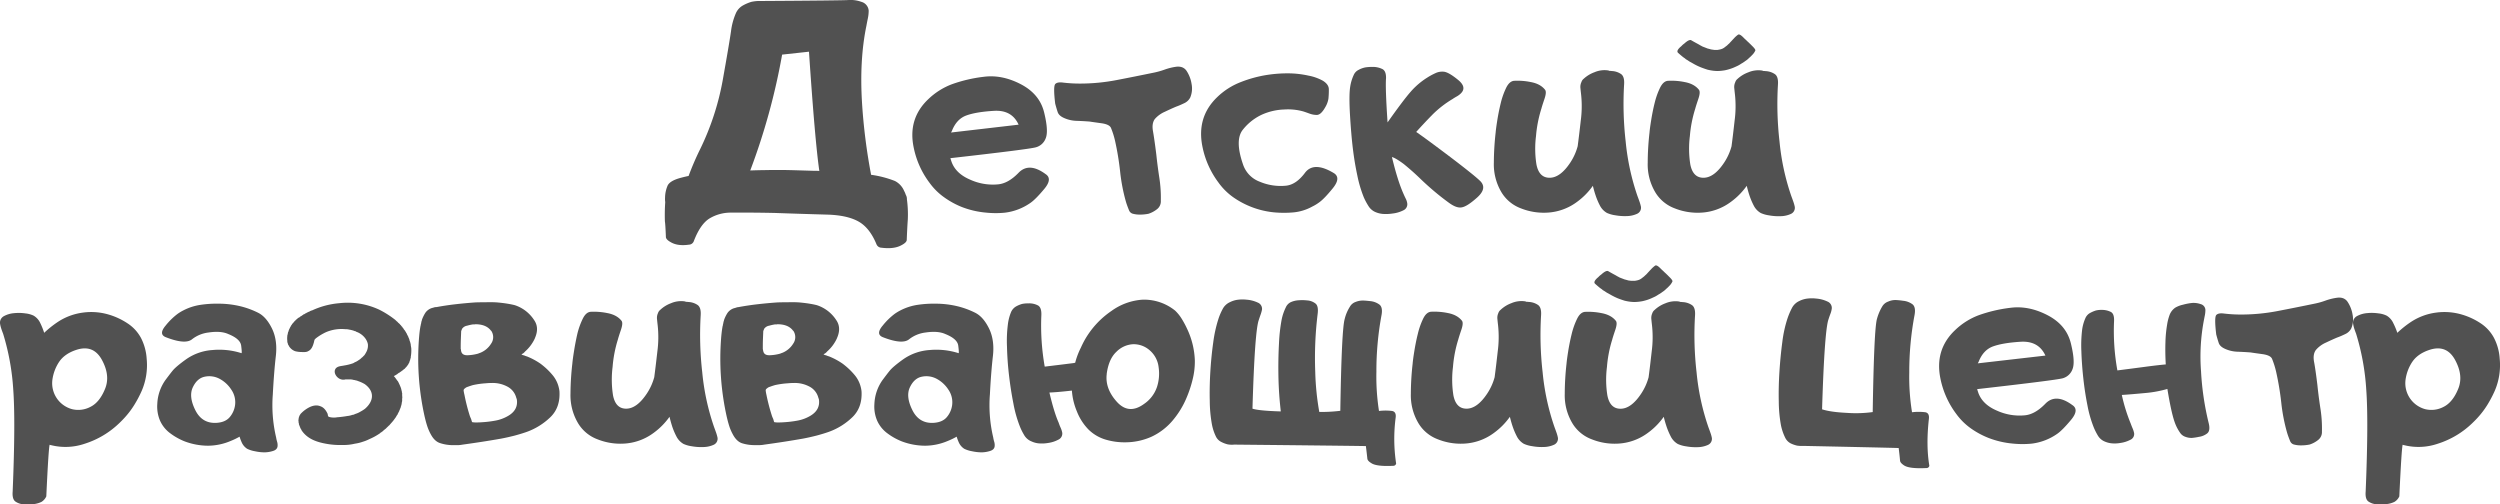
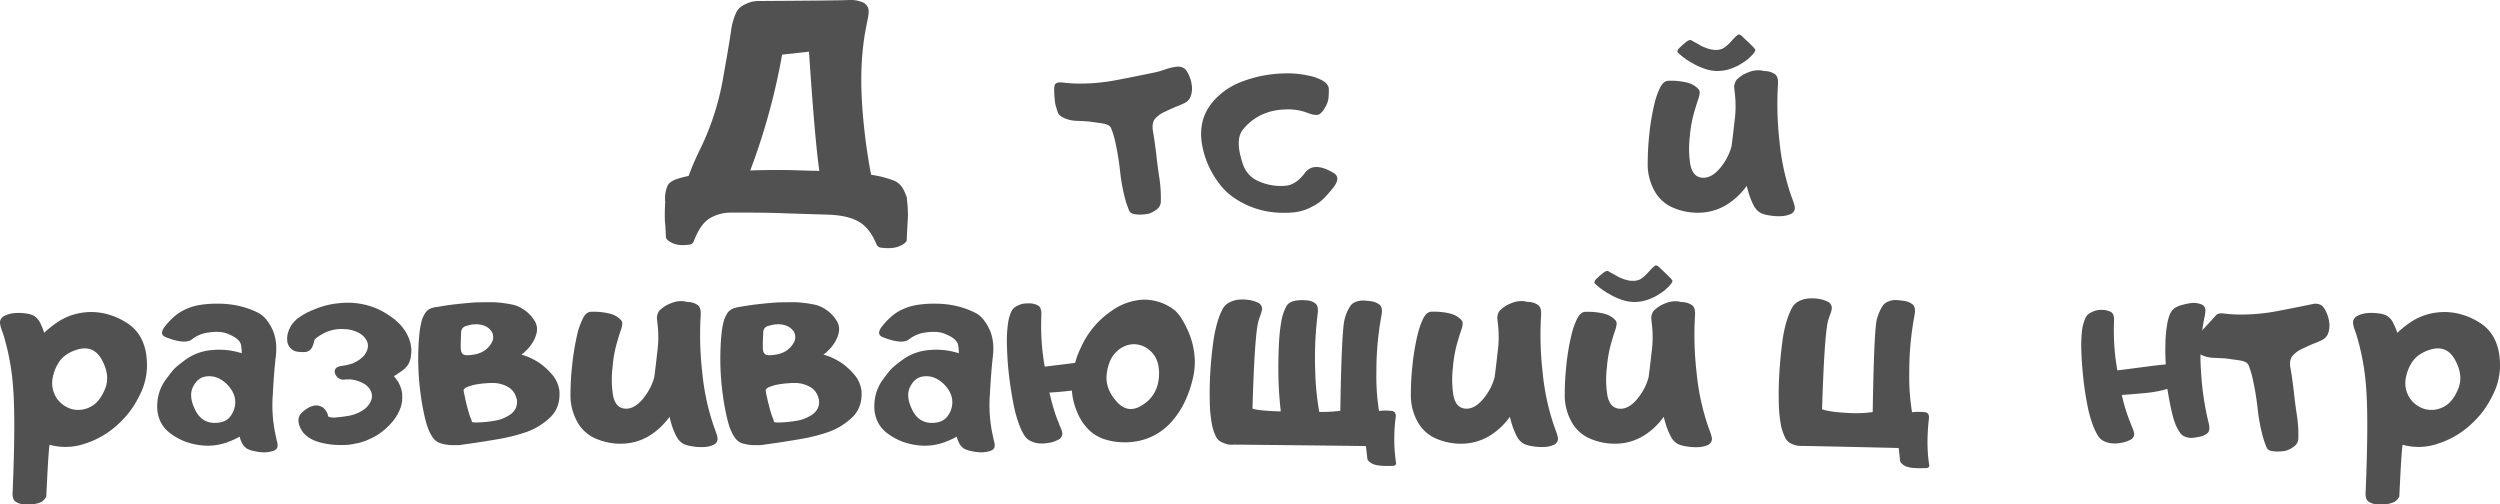
<svg xmlns="http://www.w3.org/2000/svg" viewBox="0 0 1506.96 304.08">
  <defs>
    <style>.cls-1{fill:#515151;}</style>
  </defs>
  <g id="Слой_2" data-name="Слой 2">
    <g id="Слой_1-2" data-name="Слой 1">
      <path class="cls-1" d="M415.08,106.06a169.73,169.73,0,0,1,7.12-16.48A159.68,159.68,0,0,0,435.71,48q3.84-21.55,4.92-29.07a39.1,39.1,0,0,1,2.93-10.92,10,10,0,0,1,4.19-4.68,26,26,0,0,1,5.12-2.2,23.15,23.15,0,0,1,5.61-.53q49.63-.3,53.1-.59a19,19,0,0,1,7.56,1.07,6,6,0,0,1,4.49,5.37,22.81,22.81,0,0,1-.49,4.58c-.33,1.56-.62,3.06-.88,4.49Q518,36.14,519.63,62.27a349.56,349.56,0,0,0,5.46,43.11h.1a62.39,62.39,0,0,1,14.24,3.71,11.85,11.85,0,0,1,5.56,6,12.34,12.34,0,0,1,1,2.34,4.94,4.94,0,0,1,.68,2.73,67,67,0,0,1,.54,12.19q-.34,4.57-.63,12.09c.06,1.11-1,2.21-3.12,3.32q-4.5,2.53-12.1,1.56a3.33,3.33,0,0,1-3-2q-4.09-10-10.88-13.8t-18.77-4.15q-17.07-.48-31.5-1-13.26-.3-26.43-.2a24.64,24.64,0,0,0-13.26,3.61q-5.48,3.51-9.37,13.75a3.19,3.19,0,0,1-2.83,1.95q-6.91,1-11.11-1.56c-2-1.1-2.9-2.21-2.83-3.31-.2-5-.39-8.07-.59-9.17a115.64,115.64,0,0,1,.2-11.61,13.14,13.14,0,0,1-.1-2.73,19.09,19.09,0,0,1,1.37-6.82q1.17-3.32,8.38-5.17C412,106.75,413.45,106.39,415.08,106.06Zm37.16-3.31q5.46-.19,8.48-.2,3.22-.09,9.76-.09,3.21,0,9.84.19l9.66.29c1.3,0,2.6,0,3.9.1q-2.62-18-6.24-71.88l-16.19,1.76A390.88,390.88,0,0,1,452.24,102.75Z" />
-       <path class="cls-1" d="M572.88,95.34c.19.65.42,1.36.68,2.14q2.54,7.13,11.27,10.83a33,33,0,0,0,16.62,2.83q6.24-.49,12.54-7t16.24.78q4.38,2.83-.78,9t-8.2,8.29a33.93,33.93,0,0,1-15.6,6,56.3,56.3,0,0,1-11.32-.05,53.07,53.07,0,0,1-14.62-3.41A50.33,50.33,0,0,1,569.22,119a37.85,37.85,0,0,1-8.82-8.69,52.42,52.42,0,0,1-9.56-21Q547,71.63,559.61,59.74a41.73,41.73,0,0,1,14.29-9,86.52,86.52,0,0,1,19-4.44q11-1.47,22.38,4.44t14.1,17q2.73,11.12,1,15.5a8.75,8.75,0,0,1-6,5.56Q620.09,90,572.88,95.34Zm26.33-28.53q-10.73.63-16.68,2.78T573.76,79c-.2.33-.36.62-.49.88L614,75.15Q609.93,66.18,599.21,66.81Z" />
      <path class="cls-1" d="M636.08,50.67c.84-.91,2.44-1.2,4.78-.88a85.08,85.08,0,0,0,10.14.59,116.47,116.47,0,0,0,22-2.1q10.92-2.1,21.75-4.34A47.58,47.58,0,0,0,701.91,42,34.47,34.47,0,0,1,709,40.23q4.1-.48,6.14,2.34a19.85,19.85,0,0,1,3.12,8,14.14,14.14,0,0,1-.78,8.15,7.55,7.55,0,0,1-3.7,3.51c-1.76.84-3.32,1.53-4.68,2-1.89.78-4.2,1.83-6.93,3.13a17,17,0,0,0-6.05,4.38q-1.95,2.64-1.12,7.32t2,14q.69,6.63,1.81,14a78.52,78.52,0,0,1,.92,14,5.93,5.93,0,0,1-2.34,5.07,16.46,16.46,0,0,1-5.12,2.73,25.73,25.73,0,0,1-5.7.49,15.13,15.13,0,0,1-3.42-.44,3.45,3.45,0,0,1-2.53-2q-1.17-2.84-1.86-5.07a108.05,108.05,0,0,1-3.56-18.34A166.84,166.84,0,0,0,672.16,85a49.48,49.48,0,0,0-2.44-7.8c-.58-1.5-2.55-2.47-5.9-2.93s-5.67-.78-7-1c-2.53-.19-5.17-.34-7.9-.43a19.64,19.64,0,0,1-7.51-1.71q-3.12-1.37-3.85-3.56t-1.51-5.12Q634.81,52.14,636.08,50.67Z" />
      <path class="cls-1" d="M788.8,45.6a29.06,29.06,0,0,1,8.49,3c2.47,1.5,3.71,3.25,3.71,5.27a52.41,52.41,0,0,1-.25,5.7,14.75,14.75,0,0,1-2,5.22q-2.54,4.48-5,4.49a12.39,12.39,0,0,1-4.2-.74c-1.36-.48-2.73-1-4.09-1.41A34,34,0,0,0,774.18,66a35.73,35.73,0,0,0-13.46,3.07,31.65,31.65,0,0,0-11.46,9q-5.13,6.19,0,21a16.74,16.74,0,0,0,10.14,10.48,32.34,32.34,0,0,0,15.7,2.39q6.15-.58,11.51-7.75t17.55.24q4.29,2.84-.82,9.12t-8.15,8.44a26.84,26.84,0,0,1-4.19,2.53,29.14,29.14,0,0,1-11.36,3.51,65.41,65.41,0,0,1-11.37,0,51.62,51.62,0,0,1-25-9.21,38,38,0,0,1-8.83-8.83,53.42,53.42,0,0,1-9.56-21.26q-3.79-18,8.78-30.13A42.29,42.29,0,0,1,748,49.45a74.77,74.77,0,0,1,15.46-4.24,80.72,80.72,0,0,1,12.68-1A58.21,58.21,0,0,1,788.8,45.6Z" />
-       <path class="cls-1" d="M836.4,73.78q9.36-13.26,13.85-18.38a44.67,44.67,0,0,1,9.94-8.54,39.39,39.39,0,0,1,5-2.73,9.53,9.53,0,0,1,5.41-.87q2.93.48,8.34,4.92t1.61,8.15a11,11,0,0,1-2.34,1.75c-.91.52-1.76,1-2.54,1.56A62,62,0,0,0,863.56,69q-5,5.09-9.9,10.54,3.42,2.34,9.22,6.63T874.68,95q6,4.55,11,8.54t6.73,5.75q4.1,4.29-2,9.76T881.07,125q-3,.58-7.42-2.58c-2.92-2.11-5.87-4.4-8.82-6.88s-5.92-5.13-8.88-8-6.22-5.76-9.8-8.68q-4.87-3.61-7.12-4.2,3.42,14.25,7,22.24c.39.91.83,1.85,1.32,2.83a9.18,9.18,0,0,1,.93,2.92,4,4,0,0,1-2.39,4.15,19,19,0,0,1-6.44,1.9,25.81,25.81,0,0,1-6,.24,14.51,14.51,0,0,1-3.9-.92,9.2,9.2,0,0,1-4.68-3.85,38.11,38.11,0,0,1-2.83-5.32,74.16,74.16,0,0,1-3.85-13q-1.71-7.95-2.73-16.48t-1.71-20.19q-.67-11.65.1-16.73A26.16,26.16,0,0,1,816,45.21a6.1,6.1,0,0,1,3-3.12,13.76,13.76,0,0,1,4.05-1.47,28.14,28.14,0,0,1,4.34-.29,13.12,13.12,0,0,1,5.94,1.32c1.5.81,2.21,2.65,2.15,5.51Q835,52.91,836.4,73.78Z" />
-       <path class="cls-1" d="M960.16,112a41.77,41.77,0,0,1-9.65,9.76,32.82,32.82,0,0,1-18.24,6.43,37.25,37.25,0,0,1-15.56-2.63,22.94,22.94,0,0,1-11.85-10A32.86,32.86,0,0,1,900.47,98a166.75,166.75,0,0,1,1.08-18.09q.19-2.34,1-7.46t2.1-10.39a45.75,45.75,0,0,1,3.31-9.27c1.34-2.66,3-4,4.83-4.09a39.6,39.6,0,0,1,10,.78q5.76,1.06,8.58,4.68,1,1.37-.39,5.46t-1.85,5.85A75.09,75.09,0,0,0,925.88,82a61.46,61.46,0,0,0,.24,17q1.56,8.2,8,8.15t12.48-9.22A33.78,33.78,0,0,0,951,88.12q.78-5.85,1.86-15.41a65.7,65.7,0,0,0,.19-15.9c-.13-1.1-.26-2.32-.39-3.65a6.77,6.77,0,0,1,.59-3.66,4,4,0,0,1,1.36-2,19.28,19.28,0,0,1,6.49-3.95,15.4,15.4,0,0,1,8.14-1.12,3.25,3.25,0,0,1,.88.29,9.66,9.66,0,0,1,1.46.1,10.7,10.7,0,0,1,5.61,1.85q2.1,1.56,1.8,6.14a198.82,198.82,0,0,0,.93,34.38,141.86,141.86,0,0,0,7.17,33.11c.39,1,.78,2.12,1.17,3.22a24.16,24.16,0,0,1,.88,3.12,4,4,0,0,1-2.35,4.24,15.35,15.35,0,0,1-6.09,1.37,32.24,32.24,0,0,1-7.07-.49,18.35,18.35,0,0,1-5-1.41,10.81,10.81,0,0,1-4.3-4.59,41.11,41.11,0,0,1-2.53-6Q960.94,115.24,960.16,112Z" />
      <path class="cls-1" d="M1052.91,112a41.82,41.82,0,0,1-9.66,9.76A32.76,32.76,0,0,1,1025,128.2a37.23,37.23,0,0,1-15.56-2.63,22.94,22.94,0,0,1-11.85-10A32.86,32.86,0,0,1,993.22,98a164.25,164.25,0,0,1,1.08-18.09c.12-1.56.45-4.05,1-7.46s1.22-6.88,2.1-10.39a45.16,45.16,0,0,1,3.31-9.27c1.34-2.66,2.94-4,4.83-4.09a39.6,39.6,0,0,1,10,.78q5.74,1.06,8.58,4.68,1,1.37-.39,5.46t-1.85,5.85A75.09,75.09,0,0,0,1018.63,82a61.46,61.46,0,0,0,.24,17q1.56,8.2,8,8.15t12.48-9.22a33.78,33.78,0,0,0,4.39-9.75q.78-5.85,1.85-15.41a65.77,65.77,0,0,0,.2-15.9c-.13-1.1-.26-2.32-.39-3.65a6.86,6.86,0,0,1,.58-3.66,4.13,4.13,0,0,1,1.37-2,19.28,19.28,0,0,1,6.49-3.95,15.4,15.4,0,0,1,8.14-1.12,3.37,3.37,0,0,1,.88.29,9.66,9.66,0,0,1,1.46.1,10.7,10.7,0,0,1,5.61,1.85c1.39,1,2,3.09,1.8,6.14a197.83,197.83,0,0,0,.93,34.38,141.86,141.86,0,0,0,7.17,33.11c.39,1,.78,2.12,1.17,3.22a22.54,22.54,0,0,1,.87,3.12,4,4,0,0,1-2.34,4.24,15.35,15.35,0,0,1-6.09,1.37,32.24,32.24,0,0,1-7.07-.49,18.57,18.57,0,0,1-5-1.41,10.85,10.85,0,0,1-4.29-4.59,41.11,41.11,0,0,1-2.53-6Q1053.69,115.24,1052.91,112Zm-16.48-69.24a21.21,21.21,0,0,1-3.51-.1,29,29,0,0,1-3.71-.68c-1.24-.39-2.54-.85-3.9-1.37a37.73,37.73,0,0,1-4.1-1.95l-1.36-.78c-.46-.26-.88-.49-1.27-.68l-1.17-.78a10.09,10.09,0,0,0-1.17-.68,6,6,0,0,0-1-.83c-.35-.23-.69-.47-1-.73q-1.56-1.27-2.73-2.34c-.78-.72-.39-1.82,1.17-3.32a4,4,0,0,1,.39-.34,4,4,0,0,0,.39-.34l.78-.78a12,12,0,0,1,1-.78c2-1.82,3.43-2.49,4.24-2s2.42,1.38,4.83,2.68a3.93,3.93,0,0,0,.73.44,4.21,4.21,0,0,1,.63.34,6.6,6.6,0,0,0,1.27.58c1,.39,1.79.69,2.24.88,1,.26,1.76.46,2.15.59l2,.29h2c.46-.06,1-.16,1.56-.29a7.17,7.17,0,0,0,1.66-.59,8.91,8.91,0,0,0,1.66-1.17,7.55,7.55,0,0,0,1.56-1.36c0,.06.23-.13.68-.59s.75-.84,1.08-1.17.91-1,1.56-1.66a15.32,15.32,0,0,1,2.58-2.34c.62-.39,1.61.1,3,1.47l1.07,1.07c.45.39.91.81,1.36,1.27.26.26.52.5.78.73s.52.47.78.73c0,.06.1.16.3.29l.58.59c-.06-.07.26.26,1,1q1.65,1.66,1.56,2.34a8.63,8.63,0,0,1-2,2.83,18.05,18.05,0,0,1-1.85,1.76,10.38,10.38,0,0,1-2.15,1.75,18.27,18.27,0,0,1-2.53,1.66,17.1,17.1,0,0,1-3.22,1.76A25.78,25.78,0,0,1,1043,41.5a29,29,0,0,1-3.31.88C1038.48,42.57,1037.4,42.7,1036.43,42.77Z" />
      <path class="cls-1" d="M26.63,200.62a61.91,61.91,0,0,1,8.48-6.73A35.89,35.89,0,0,1,50,188.43a36.93,36.93,0,0,1,15.8,1.27,41.86,41.86,0,0,1,11,5.16A24.22,24.22,0,0,1,85,203.74a31.6,31.6,0,0,1,3.41,12.48,39.29,39.29,0,0,1-3,19.41,70.24,70.24,0,0,1-4.49,8.49,50.91,50.91,0,0,1-5.85,7.7c-1,1.11-2,2.11-2.92,3a53.12,53.12,0,0,1-21.17,12.68,35.76,35.76,0,0,1-20,.88,5.38,5.38,0,0,1-1.07-.29q-.69,2.82-2,31.11A7.41,7.41,0,0,1,25,302.53a14.29,14.29,0,0,1-5.07,1.37,28.68,28.68,0,0,1-5.27.1,9.71,9.71,0,0,1-5.41-1.71q-2-1.52-1.61-6.09,1.75-42.52.34-61.5a144.66,144.66,0,0,0-6.09-33.5c-.39-1-.77-2-1.13-3.12A17.89,17.89,0,0,1,0,194.86a4.48,4.48,0,0,1,2.44-4.34,15.45,15.45,0,0,1,6.05-1.75,28.11,28.11,0,0,1,6.87.15,15,15,0,0,1,4.93,1.36,10.08,10.08,0,0,1,4,4.49A43,43,0,0,1,26.63,200.62ZM63.3,234.46q3.32-8-1.86-17.51t-15.6-6q-7,2.34-10.29,7.31a25.75,25.75,0,0,0-4,10.92,16.2,16.2,0,0,0,11.9,17.46,15.63,15.63,0,0,0,11-1.36Q60,242.56,63.3,234.46Z" />
      <path class="cls-1" d="M145.37,208.32q-.54-4.09-7.85-7-4.49-2-11.9-.88a19.74,19.74,0,0,0-9.9,4.1q-4.14,3.31-16-1.37-4.2-1.85.19-7a40.21,40.21,0,0,1,7-6.87,26.37,26.37,0,0,1,3.71-2.25,33.14,33.14,0,0,1,10.34-3.31,65.9,65.9,0,0,1,10.63-.69,56.77,56.77,0,0,1,13.75,1.66,50.75,50.75,0,0,1,10.24,3.81q4.88,2.43,8.34,9.46t2.34,16.72q-1.12,9.71-1.81,23a84.79,84.79,0,0,0,2,26,19.47,19.47,0,0,0,.59,2.58,6.89,6.89,0,0,1,.29,2.49c-.07,1.5-1,2.52-2.78,3.07a17.74,17.74,0,0,1-5.22.83,28.32,28.32,0,0,1-5.75-.68,17.26,17.26,0,0,1-4.58-1.46,8.77,8.77,0,0,1-3.32-3.91,28.1,28.1,0,0,1-1.27-3.41,41.82,41.82,0,0,1-5.46,2.63,35.36,35.36,0,0,1-13.56,2.83,40.35,40.35,0,0,1-13.85-2.53,37.52,37.52,0,0,1-9.07-5.07,19.17,19.17,0,0,1-6-7.51,21.52,21.52,0,0,1-1.66-10,26.71,26.71,0,0,1,4.88-14.44c1.56-2.08,3-4,4.34-5.65s4.16-4.06,8.48-7.12A31.21,31.21,0,0,1,128,211a44,44,0,0,1,17.6,1.9C145.81,212.58,145.72,211.05,145.37,208.32Zm-21.85,18.73q-4.63.87-7.26,6.34T117.62,247q4,8.29,12.68,7.9,5.46-.28,8.14-3.41a14,14,0,0,0,3.27-7.41,13.35,13.35,0,0,0-2.29-9.22,19.11,19.11,0,0,0-7.07-6.53A13.16,13.16,0,0,0,123.52,227.05Z" />
      <path class="cls-1" d="M180.23,191.45c-.07-.19.26,0,.3-.19s.44-.27.58-.49c-.12-.19.35-.06.39-.2s.45-.2.59-.39c0-.13.08-.09.19-.09.11-.25.23-.13.39-.3s.42-.4.68-.39.19-.24.39-.19c.13-.11.21-.24.39-.2,0-.16.14-.22.3-.19s.1-.14.19-.1c.15-.16.14-.24.39-.19a.75.75,0,0,1,.59-.3.83.83,0,0,1,.68-.29,5.56,5.56,0,0,1,1.95-.88,48.49,48.49,0,0,1,16.19-4.29,45,45,0,0,1,24.19,3.9,56.18,56.18,0,0,1,9.65,6.15c.17.12.17.34.39.29-.07.21.25.14.2.29.1.13.25.08.19.29.11,0,.24,0,.3.1.45.41.67.85,1.26,1.17-.07.28.28.16.39.39s.22.38.39.49c.45.35.61.92,1.08,1.17a3.71,3.71,0,0,0,.87,1.17c0,.44.58.7.69,1.07a1.33,1.33,0,0,1,.39.69s.29.08.19.19c.23.24.27.8.59.88a3.32,3.32,0,0,0,.58,1.27c0,.21.16.42.3.58a4.08,4.08,0,0,0,.38,1,6.09,6.09,0,0,1,.49,1.66c.3.38.28.88.49,1.26,0,.54.29,1,.19,1.56a11.35,11.35,0,0,1,.3,1.76,22.57,22.57,0,0,1-.2,4.29,4.48,4.48,0,0,0-.1,1.17,10.65,10.65,0,0,0-.48,1.76c-.23.12-.2.36-.2.58-.22.12-.2.37-.19.59a3.47,3.47,0,0,0-.59,1.07c-.28.29-.36.59-.68.88,0,.29-.41.36-.39.68-.23-.1-.18.07-.2.19-.12,0-.2.13-.29.2.06.17-.24.11-.29.29s-.26.31-.39.49a4.22,4.22,0,0,0-.88.68c-.12-.07-.14.15-.19.2s-.1,0-.1.09c-.19-.09-.23.1-.29.2-.33-.07-.28.38-.59.29,0,.25-.31.3-.49.39s-.16.24-.29.2c-.1.22-.31.14-.39.39-.11,0-.44,0-.39.19-.26-.13-.2.25-.39.2-.15.2-.42.21-.49.49-.33,0-.64.39-1,.58-.28-.06-.3.2-.49.29-.31-.1-.35.26-.59.2.9.83,1.61,2.16,2.54,3.22a33.25,33.25,0,0,1,1.76,3.9c.26.73.37,1.62.58,2.14a2.51,2.51,0,0,0,.2,1.08,15.06,15.06,0,0,0,.09,2.53,9,9,0,0,0-.09,2.15,7.71,7.71,0,0,0-.3,1.66c-.14.14-.08.4-.09.58a1.14,1.14,0,0,0-.2.78c-.3.27-.19.75-.39,1.07a14.92,14.92,0,0,0-.58,1.47c-.29.31-.18.91-.59,1.07,0,.52-.59,1-.58,1.46a6.7,6.7,0,0,0-1,1.56c-.36.47-.71,1-1.07,1.47-.87,1.27-2,2.35-2.93,3.51-.24.24-.79.47-.78.87-.36-.1-.42.32-.68.49-.23,0-.18.2-.2.29-.19.05-.35.27-.48.39a19,19,0,0,0-1.86,1.56c-.24.27-.66.36-.88.69-.24.12-.58.19-.68.49a35.77,35.77,0,0,1-6.53,3.6,22.67,22.67,0,0,1-3.9,1.56,23.68,23.68,0,0,1-4.78,1.17,28.25,28.25,0,0,1-7.41.79,46.37,46.37,0,0,1-9.07-.59c-6-1-12-2.81-15.61-8.19-.19-.31-.28-.65-.49-1-.27-.1-.27-.62-.48-.88,0-.12,0-.43-.2-.39,0-.1,0-.44-.19-.39.11-.43-.17-.64-.3-1a1.68,1.68,0,0,0-.19-1,7.39,7.39,0,0,0-.1-1.26,2,2,0,0,1,.1-.78,1.16,1.16,0,0,1,.1-.69c.11-.46,0-.69.29-1.07.2,0,0-.49.29-.58,0-.27.25-.26.2-.49.23-.12.13-.22.29-.39a20.62,20.62,0,0,1,2.14-2c2.71-2.09,6.39-4.08,9.85-2.64,2.17.74,3.49,2.69,4.39,4.68a3.81,3.81,0,0,0,.3,1.37c.15-.08.07.14.09.2.26-.09.23.27.49.19a10.7,10.7,0,0,0,4.78.2,61.47,61.47,0,0,0,6.24-.78,11.51,11.51,0,0,0,3-.69c.77.05,1.44-.51,2.14-.68a13.12,13.12,0,0,0,2.73-1.27,22.18,22.18,0,0,0,2.64-1.66c5.39-4.62,6-10.53-.1-14.92a21.11,21.11,0,0,0-4.39-1.95c-.21-.3-.62-.1-.88-.29-.39,0-.74-.29-1.17-.2a7.75,7.75,0,0,0-2.73-.39h-2.44a4.64,4.64,0,0,1-2.83-.09c-2.43-.72-4.84-4.13-3-6.54,1.25-1.44,3.29-1.36,5-1.75a29.82,29.82,0,0,0,5.17-1.27,4.67,4.67,0,0,0,1.27-.68,8.38,8.38,0,0,0,2.05-1.08c.17-.26.75-.21.68-.58.28.06.51-.21.68-.39s.55-.34.59-.59c.25-.14.58-.29.68-.58.29.07.12-.26.39-.29a4.45,4.45,0,0,1,.68-.69,13.06,13.06,0,0,0,1.08-1.75,8.09,8.09,0,0,0,1.07-5c-.69-3.46-3.71-6.3-6.92-7.41a1.49,1.49,0,0,1-.59-.39c-.23-.05-.6,0-.78-.19a15.13,15.13,0,0,0-1.66-.49c-.39,0-.74-.29-1.17-.2a6.25,6.25,0,0,0-2.24-.29,24,24,0,0,0-11.61,1.66,31.43,31.43,0,0,0-6.34,3.8,8.2,8.2,0,0,0-.78.78,7.57,7.57,0,0,0-.39,1.47c-.58,2.07-1.28,4.45-3.41,5.46-1.13.73-2.63.61-3.9.58a16.66,16.66,0,0,1-4-.49,7.21,7.21,0,0,1-3.8-3.12c-.12-.5-.64-.82-.59-1.36a3.72,3.72,0,0,1-.39-1.85,11.42,11.42,0,0,1,0-2.74c-.07-.49.28-.85.2-1.36a1.21,1.21,0,0,0,.19-.88c.08-.16.27-.31.29-.49s0-.32.1-.39-.05-.27.1-.19a.87.87,0,0,1,.19-.59v-.29c.12.07.13-.07.2-.1s0-.24.1-.29-.05-.27.09-.19a7.47,7.47,0,0,1,.69-1.27.63.63,0,0,1,.19-.39c0-.08.07-.24.2-.2s-.06-.25.1-.19c0-.06,0-.14.09-.1s.07-.19.1-.29.31-.24.29-.39c.12,0,.11-.24.29-.2,0-.12.13-.21.2-.29s0-.13.1-.1c.39-.45.74-.91,1.07-1.27.22.11.19-.07.2-.19.21.1.19-.08.19-.2.54-.29.77-.7,1.27-1,0-.18.2-.19.29-.29C179.88,191.43,180.18,191.64,180.23,191.45Z" />
      <path class="cls-1" d="M263.13,185.11q5.65-1.06,11.75-1.75t11.85-1.08q3.22-.09,6.34-.09,3.31-.1,6.44.09,3.32.3,5.85.69c2,.32,3.67.65,5,1A22,22,0,0,1,322,193q3,4.35.73,10.1l-.39,1a23.67,23.67,0,0,1-5.85,7.8,6.83,6.83,0,0,1-1,1,8.82,8.82,0,0,0-1.17.78,6.86,6.86,0,0,0,.83.34c.3.1.57.18.83.24l.88.35a7.75,7.75,0,0,0,.78.24,41.5,41.5,0,0,1,7.61,4,14.93,14.93,0,0,1,1.36,1,41.38,41.38,0,0,1,6.34,6.1,18.08,18.08,0,0,1,3.9,7.75,13.61,13.61,0,0,1,.39,2.34q.5,9.57-5.41,15.36a40,40,0,0,1-14.29,8.93q-3,1.07-7.31,2.24-4.59,1.17-8.29,1.85-5.65,1-11.56,1.91t-11.65,1.7a18.35,18.35,0,0,1-2.64.3h-2.82A24.77,24.77,0,0,1,265,267c-2.18-.78-4-2.63-5.51-5.55a28.58,28.58,0,0,1-2.09-5c-.56-1.75-1-3.51-1.42-5.26a159.87,159.87,0,0,1-3.31-48.57c.19-2.21.45-4.2.78-5.95a.92.92,0,0,1,.09-.39,1.31,1.31,0,0,0,.1-.59,1,1,0,0,1,.1-.34,1.53,1.53,0,0,0,.1-.54,6.28,6.28,0,0,0,.19-1,2.83,2.83,0,0,0,.29-1,20.89,20.89,0,0,1,2.1-4.29,7.65,7.65,0,0,1,3.85-2.83l.73-.19c.23-.06.44-.13.64-.2A4.91,4.91,0,0,1,263.13,185.11Zm14.63,25.26a.49.49,0,0,0,.05.2.45.45,0,0,1,.05.19.65.65,0,0,0,.05.25.79.79,0,0,1,0,.24c-.07-.07,0,.1.09.49.39,1.69,1.69,2.48,3.9,2.39a26.27,26.27,0,0,0,5.76-.83,1.47,1.47,0,0,1,.49-.1.26.26,0,0,0,.19-.1.32.32,0,0,1,.2-.1,2.56,2.56,0,0,1,.58-.19,13.63,13.63,0,0,0,6.88-5.61,6.83,6.83,0,0,0,.14-7.75c-.13-.07-.19-.13-.19-.2a.17.17,0,0,1-.15-.05.2.2,0,0,1-.05-.14q-2.93-3.62-9.26-3.61a.37.37,0,0,0-.29.1h-1.17a29.82,29.82,0,0,0-3.52.78,4.44,4.44,0,0,0-2.73,1.56.26.26,0,0,0-.19.1v.29l-.2.19v.2c0,.06-.06.13-.19.19v.3c0,.13-.07.19-.2.19-.06,1.63-.13,3.24-.19,4.83s-.1,3.2-.1,4.83v1.36Zm6.83,44.08a10.89,10.89,0,0,0,2.14.2c.65,0,1.76,0,3.32-.1a64.4,64.4,0,0,0,8.48-1,23.28,23.28,0,0,0,8-3c4-2.4,5.62-5.69,5-9.85a2.31,2.31,0,0,1-.2-.58.4.4,0,0,0-.1-.3.4.4,0,0,1-.1-.29,10.55,10.55,0,0,0-5.26-6.48,18.68,18.68,0,0,0-9.17-2.2c-1.3,0-2.63.07-4,.2a51.53,51.53,0,0,0-7.6,1.07c-1.11.33-2.12.65-3,1a4.4,4.4,0,0,0-1.95,1.07,1.34,1.34,0,0,0-.68,1.27,22.15,22.15,0,0,0,.49,2.53A115,115,0,0,0,283,250.06a15.13,15.13,0,0,0,.87,2.25,8.4,8.4,0,0,1,.35,1.07A7.08,7.08,0,0,0,284.59,254.45Z" />
      <path class="cls-1" d="M403.57,251.24a41.73,41.73,0,0,1-9.65,9.75,32.82,32.82,0,0,1-18.24,6.43,37.1,37.1,0,0,1-15.56-2.63,22.92,22.92,0,0,1-11.85-10,32.9,32.9,0,0,1-4.39-17.51A167.07,167.07,0,0,1,345,219.15q.19-2.34,1-7.46T348,201.3a44.84,44.84,0,0,1,3.32-9.26c1.33-2.67,2.94-4,4.82-4.1a40.57,40.57,0,0,1,9.95.78q5.76,1.08,8.58,4.68,1,1.36-.39,5.46t-1.85,5.85a75.19,75.19,0,0,0-3.17,16.49,61.49,61.49,0,0,0,.24,17q1.56,8.19,8,8.14T390,237.09a34,34,0,0,0,4.38-9.75q.78-5.85,1.86-15.41a65.7,65.7,0,0,0,.19-15.9c-.13-1.1-.26-2.32-.39-3.65a6.89,6.89,0,0,1,.59-3.66,4.11,4.11,0,0,1,1.36-1.95,19.28,19.28,0,0,1,6.49-4,15.42,15.42,0,0,1,8.14-1.12,3.25,3.25,0,0,1,.88.29,9.57,9.57,0,0,1,1.46.1,10.7,10.7,0,0,1,5.61,1.85q2.1,1.56,1.8,6.15a198.73,198.73,0,0,0,.93,34.37,141.75,141.75,0,0,0,7.17,33.11c.39,1.05.78,2.12,1.17,3.22a24.16,24.16,0,0,1,.88,3.12,4,4,0,0,1-2.34,4.25,15.58,15.58,0,0,1-6.1,1.36A31.64,31.64,0,0,1,417,269a18.35,18.35,0,0,1-5-1.41,10.82,10.82,0,0,1-4.29-4.58,41,41,0,0,1-2.54-6Q404.35,254.45,403.57,251.24Z" />
      <path class="cls-1" d="M445.22,185.11q5.65-1.06,11.75-1.75t11.85-1.08q3.21-.09,6.34-.09,3.31-.1,6.43.09,3.32.3,5.85.69c2,.32,3.68.65,5,1a22,22,0,0,1,11.65,9q3,4.35.74,10.1c-.14.32-.27.65-.4,1a23.67,23.67,0,0,1-5.85,7.8,6.66,6.66,0,0,1-1,1,8.82,8.82,0,0,0-1.17.78,6.25,6.25,0,0,0,.83.34,8.26,8.26,0,0,0,.83.24c.32.14.61.25.87.35a7.75,7.75,0,0,0,.78.24,41.5,41.5,0,0,1,7.61,4,14.78,14.78,0,0,1,1.37,1,41.85,41.85,0,0,1,6.34,6.1,18.08,18.08,0,0,1,3.9,7.75,15.87,15.87,0,0,1,.39,2.34q.48,9.57-5.42,15.36a39.87,39.87,0,0,1-14.28,8.93q-3,1.07-7.32,2.24-4.59,1.17-8.29,1.85-5.65,1-11.55,1.91t-11.66,1.7a18.17,18.17,0,0,1-2.63.3h-2.83a24.71,24.71,0,0,1-8.24-1.18q-3.27-1.17-5.51-5.55a27.86,27.86,0,0,1-2.1-5c-.55-1.75-1-3.51-1.41-5.26a160.29,160.29,0,0,1-3.32-48.57c.2-2.21.45-4.2.78-5.95a.81.81,0,0,1,.1-.39,1.46,1.46,0,0,0,.1-.59,1.21,1.21,0,0,1,.09-.34,1.33,1.33,0,0,0,.1-.54,7.37,7.37,0,0,0,.2-1,3.07,3.07,0,0,0,.29-1,20.38,20.38,0,0,1,2.09-4.29,7.68,7.68,0,0,1,3.86-2.83l.73-.19c.23-.06.44-.13.63-.2A5,5,0,0,1,445.22,185.11Zm14.63,25.26a.48.48,0,0,0,0,.2.34.34,0,0,1,.05.19.92.92,0,0,0,.05.25.79.79,0,0,1,.05.24c-.07-.07,0,.1.1.49.39,1.69,1.69,2.48,3.9,2.39a26.08,26.08,0,0,0,5.75-.83,1.51,1.51,0,0,1,.49-.1.29.29,0,0,0,.2-.1.3.3,0,0,1,.19-.1,2.42,2.42,0,0,1,.59-.19,13.65,13.65,0,0,0,6.87-5.61,6.83,6.83,0,0,0,.15-7.75c-.13-.07-.2-.13-.2-.2a.17.17,0,0,1-.19-.19q-2.92-3.62-9.27-3.61a.37.37,0,0,0-.29.1h-1.17a30.17,30.17,0,0,0-3.51.78,4.44,4.44,0,0,0-2.73,1.56.28.28,0,0,0-.2.1v.29l-.19.19v.2c0,.06-.07.13-.2.19v.3a.17.17,0,0,1-.19.19c-.07,1.63-.13,3.24-.2,4.83s-.09,3.2-.09,4.83v1.36Zm6.82,44.08a11,11,0,0,0,2.15.2c.65,0,1.75,0,3.31-.1a64.34,64.34,0,0,0,8.49-1,23.28,23.28,0,0,0,8-3q5.94-3.6,5-9.85a2.89,2.89,0,0,1-.2-.58.45.45,0,0,0-.09-.3.37.37,0,0,1-.1-.29,10.56,10.56,0,0,0-5.27-6.48,18.64,18.64,0,0,0-9.16-2.2c-1.31,0-2.64.07-4,.2a51.67,51.67,0,0,0-7.61,1.07c-1.11.33-2.11.65-3,1a4.28,4.28,0,0,0-1.95,1.07,1.35,1.35,0,0,0-.69,1.27A24.63,24.63,0,0,0,462,238a117.49,117.49,0,0,0,3.12,12.09,14.09,14.09,0,0,0,.88,2.25,8.44,8.44,0,0,1,.34,1.07A8.44,8.44,0,0,0,466.67,254.45Z" />
      <path class="cls-1" d="M577.61,208.32q-.54-4.09-7.85-7-4.49-2-11.9-.88a19.74,19.74,0,0,0-9.9,4.1q-4.14,3.31-16-1.37-4.2-1.85.19-7a40.21,40.21,0,0,1,7-6.87,27,27,0,0,1,3.71-2.25,33.14,33.14,0,0,1,10.34-3.31,65.9,65.9,0,0,1,10.63-.69,56.77,56.77,0,0,1,13.75,1.66,50.52,50.52,0,0,1,10.24,3.81q4.88,2.43,8.34,9.46t2.34,16.72q-1.12,9.71-1.8,23a84.5,84.5,0,0,0,2,26,19.47,19.47,0,0,0,.59,2.58,6.67,6.67,0,0,1,.29,2.49c-.06,1.5-1,2.52-2.78,3.07a17.74,17.74,0,0,1-5.22.83,28.4,28.4,0,0,1-5.75-.68,17.26,17.26,0,0,1-4.58-1.46,8.83,8.83,0,0,1-3.32-3.91,28.1,28.1,0,0,1-1.27-3.41,41.82,41.82,0,0,1-5.46,2.63,35.36,35.36,0,0,1-13.56,2.83,40.25,40.25,0,0,1-13.84-2.53,37.33,37.33,0,0,1-9.07-5.07,19.2,19.2,0,0,1-6-7.51,21.52,21.52,0,0,1-1.66-10,26.71,26.71,0,0,1,4.88-14.44c1.56-2.08,3-4,4.34-5.65s4.16-4.06,8.48-7.12A31.25,31.25,0,0,1,560.25,211a44,44,0,0,1,17.6,1.9Q578.15,212.42,577.61,208.32Zm-21.85,18.73q-4.63.87-7.26,6.34T549.86,247q4,8.29,12.68,7.9c3.64-.19,6.36-1.33,8.14-3.41a14,14,0,0,0,3.27-7.41,13.35,13.35,0,0,0-2.29-9.22,19.11,19.11,0,0,0-7.07-6.53A13.16,13.16,0,0,0,555.76,227.05Z" />
      <path class="cls-1" d="M646.12,235.44q-8.77,1-13.55,1.17,2.82,12,5.56,18.14a29.39,29.39,0,0,0,1.17,3,13.49,13.49,0,0,1,1,3.07,4,4,0,0,1-2.34,4.2,18.54,18.54,0,0,1-6.24,2,21.23,21.23,0,0,1-6,.19,13,13,0,0,1-3.9-1.12,8.89,8.89,0,0,1-4.54-3.95,34.17,34.17,0,0,1-2.68-5.51,74.27,74.27,0,0,1-3.75-13.46q-1.62-8.19-2.64-17T607,209.05a78.53,78.53,0,0,1,.53-13.5,28.19,28.19,0,0,1,2-7.61,7.36,7.36,0,0,1,2.93-3.22,17.46,17.46,0,0,1,3.61-1.51,16.9,16.9,0,0,1,3.9-.34,11.22,11.22,0,0,1,5.75,1.27q2.15,1.26,2,5.75A142.73,142.73,0,0,0,629.74,221q8.87-1.06,17.36-2.14l1-.2a45.19,45.19,0,0,1,3.42-9.07c.58-1.3,1.2-2.57,1.85-3.8a52.29,52.29,0,0,1,16.58-18.34,36,36,0,0,1,18.92-6.82,29.86,29.86,0,0,1,19.51,6.63,25.14,25.14,0,0,1,4,5,55.06,55.06,0,0,1,3.07,5.71,48.36,48.36,0,0,1,4.78,19.31,44.63,44.63,0,0,1-1.36,11.55,70.44,70.44,0,0,1-3.61,10.88,52.47,52.47,0,0,1-8.39,13.75,37.28,37.28,0,0,1-12.68,9.75,38.85,38.85,0,0,1-15.6,3.41A40,40,0,0,1,666.51,265a24.68,24.68,0,0,1-10.44-6.15,32.72,32.72,0,0,1-7-11A39.46,39.46,0,0,1,646.12,235.44Zm21-9.95q-1.08,8.77,6.1,16.72t16.33,1.32a20.13,20.13,0,0,0,7.85-10.24,26.13,26.13,0,0,0,1-11.9A15.75,15.75,0,0,0,692.84,211a14.56,14.56,0,0,0-9.9-3.51,15.27,15.27,0,0,0-10,4.58Q668.26,216.43,667.09,225.49Z" />
      <path class="cls-1" d="M795.24,248.31a94.71,94.71,0,0,0,12.68-.68q.78-49,2.63-55.3a24.45,24.45,0,0,1,3.12-7.41,6.35,6.35,0,0,1,3.52-2.93,11.51,11.51,0,0,1,4.24-.83c1.26,0,2.74.15,4.43.34a11.08,11.08,0,0,1,5.71,2.15c1.33,1.11,1.74,3.15,1.22,6.14a184.19,184.19,0,0,0-3.12,34.33,134.83,134.83,0,0,0,1.56,23.6,32.57,32.57,0,0,1,7.9,0c1.75.33,2.47,1.7,2.14,4.1a99,99,0,0,0,.3,27.6,1.75,1.75,0,0,1-1.86,1.37q-10.14.48-13.16-1.66-2.25-1.36-2.34-2.73c-.26-2.47-.56-5-.88-7.51q-5.66-.11-31.31-.39T744,268a14.08,14.08,0,0,1-4-.15,17.7,17.7,0,0,1-3.75-1.41,7.15,7.15,0,0,1-3.22-3.12,29,29,0,0,1-2.54-7.71,82.11,82.11,0,0,1-1.26-13.84q-.21-8.49.34-17.66t1.75-17.7a79.84,79.84,0,0,1,3.07-14,35.63,35.63,0,0,1,2.49-5.9,9.19,9.19,0,0,1,4.44-4.34,15.1,15.1,0,0,1,4-1.37,22.12,22.12,0,0,1,6.14-.15,19.09,19.09,0,0,1,6.63,1.71,4.09,4.09,0,0,1,2.64,4.19,20.33,20.33,0,0,1-.88,3.17c-.39,1.08-.75,2.13-1.07,3.17q-2.44,6.54-3.81,53.45,3.81,1.26,17.07,1.66c-.2-1.76-.39-3.68-.59-5.76q-.78-8.67-.87-17.85t.39-17.7a101.75,101.75,0,0,1,1.56-13.89,30.34,30.34,0,0,1,2.53-7.51,6.27,6.27,0,0,1,2.93-3.12,13.41,13.41,0,0,1,4.88-1.17,26.22,26.22,0,0,1,5.07.09A9,9,0,0,1,793,183c1.23,1,1.66,3.09,1.27,6.14a218,218,0,0,0-1.47,34.72A162.2,162.2,0,0,0,795.24,248.31Z" />
      <path class="cls-1" d="M910.13,251.24a41.78,41.78,0,0,1-9.66,9.75,32.76,32.76,0,0,1-18.23,6.43,37.07,37.07,0,0,1-15.56-2.63,22.92,22.92,0,0,1-11.85-10,32.9,32.9,0,0,1-4.39-17.51,164.56,164.56,0,0,1,1.08-18.09c.12-1.56.45-4.05,1-7.46s1.22-6.88,2.1-10.39A44.84,44.84,0,0,1,857.9,192c1.33-2.67,2.94-4,4.83-4.1a40.57,40.57,0,0,1,9.95.78q5.75,1.08,8.58,4.68,1,1.36-.39,5.46T879,204.71a75.19,75.19,0,0,0-3.17,16.49,61.49,61.49,0,0,0,.24,17q1.56,8.19,8,8.14t12.48-9.22a33.78,33.78,0,0,0,4.39-9.75q.78-5.85,1.85-15.41A65.77,65.77,0,0,0,903,196c-.13-1.1-.26-2.32-.39-3.65a6.89,6.89,0,0,1,.58-3.66,4.13,4.13,0,0,1,1.37-1.95,19.28,19.28,0,0,1,6.49-4,15.4,15.4,0,0,1,8.14-1.12,3.37,3.37,0,0,1,.88.29,9.66,9.66,0,0,1,1.46.1,10.7,10.7,0,0,1,5.61,1.85c1.39,1,2,3.09,1.8,6.15a197.73,197.73,0,0,0,.93,34.37,141.75,141.75,0,0,0,7.17,33.11c.39,1.05.78,2.12,1.17,3.22a22.54,22.54,0,0,1,.87,3.12,4,4,0,0,1-2.34,4.25,15.53,15.53,0,0,1-6.09,1.36,31.6,31.6,0,0,1-7.07-.49,18.57,18.57,0,0,1-5-1.41,10.88,10.88,0,0,1-4.29-4.58,42.07,42.07,0,0,1-2.53-6Q910.91,254.45,910.13,251.24Z" />
      <path class="cls-1" d="M1002.88,251.24a41.78,41.78,0,0,1-9.66,9.75A32.79,32.79,0,0,1,975,267.42a37.05,37.05,0,0,1-15.55-2.63,22.92,22.92,0,0,1-11.85-10,32.81,32.81,0,0,1-4.39-17.51,164.72,164.72,0,0,1,1.07-18.09q.19-2.34,1-7.46t2.1-10.39a44.84,44.84,0,0,1,3.31-9.26c1.33-2.67,2.94-4,4.83-4.1a40.6,40.6,0,0,1,9.95.78q5.75,1.08,8.58,4.68,1,1.36-.39,5.46t-1.85,5.85a74.61,74.61,0,0,0-3.17,16.49,60.71,60.71,0,0,0,.24,17q1.56,8.19,8,8.14t12.48-9.22a33.78,33.78,0,0,0,4.39-9.75q.78-5.85,1.85-15.41a65.77,65.77,0,0,0,.2-15.9c-.13-1.1-.26-2.32-.39-3.65a6.89,6.89,0,0,1,.58-3.66,4.13,4.13,0,0,1,1.37-1.95,19.23,19.23,0,0,1,6.48-4,15.45,15.45,0,0,1,8.15-1.12,3.3,3.3,0,0,1,.87.29,9.8,9.8,0,0,1,1.47.1,10.7,10.7,0,0,1,5.61,1.85c1.39,1,2,3.09,1.8,6.15a196.75,196.75,0,0,0,.93,34.37,142.28,142.28,0,0,0,7.16,33.11c.4,1.05.78,2.12,1.17,3.22a21.33,21.33,0,0,1,.88,3.12,4,4,0,0,1-2.34,4.25,15.53,15.53,0,0,1-6.09,1.36,31.6,31.6,0,0,1-7.07-.49,18.45,18.45,0,0,1-5-1.41,10.88,10.88,0,0,1-4.29-4.58,42.16,42.16,0,0,1-2.54-6Q1003.66,254.45,1002.88,251.24ZM986.4,182a20.32,20.32,0,0,1-3.52-.1,27.24,27.24,0,0,1-3.7-.68c-1.24-.39-2.54-.84-3.9-1.36a39.74,39.74,0,0,1-4.1-2l-1.36-.78-1.27-.68-1.17-.78a10.09,10.09,0,0,0-1.17-.68,6,6,0,0,0-1-.83,11,11,0,0,1-1-.73q-1.56-1.28-2.73-2.34c-.78-.72-.39-1.82,1.17-3.32a4,4,0,0,1,.39-.34,4,4,0,0,0,.39-.34q-.11.09.78-.78a12.39,12.39,0,0,1,1-.78c2-1.82,3.43-2.49,4.25-2s2.42,1.38,4.82,2.68a3.5,3.5,0,0,0,.74.44,4.77,4.77,0,0,1,.63.34,7.05,7.05,0,0,0,1.27.59c1,.39,1.78.68,2.24.87,1,.27,1.76.46,2.15.59s1.07.16,2,.29h2.05c.46-.06,1-.16,1.56-.29a7,7,0,0,0,1.66-.59,8.91,8.91,0,0,0,1.66-1.17,8.11,8.11,0,0,0,1.56-1.36c0,.06.23-.13.68-.59s.75-.84,1.07-1.17.91-1,1.56-1.65a15.4,15.4,0,0,1,2.59-2.35q.93-.58,3,1.47l1.08,1.07c.45.39.91.81,1.36,1.27.26.26.52.5.78.73s.52.47.78.73c0,.07.1.16.3.29l.58.59,1,1q1.65,1.67,1.56,2.34a8.63,8.63,0,0,1-2,2.83,18.05,18.05,0,0,1-1.85,1.76,10.66,10.66,0,0,1-2.15,1.75,18.35,18.35,0,0,1-2.54,1.66,16.5,16.5,0,0,1-3.22,1.76,25.75,25.75,0,0,1-3.31,1.36,29.23,29.23,0,0,1-3.32.88A30.29,30.29,0,0,1,986.4,182Z" />
      <path class="cls-1" d="M1144.49,270.06q-10.54-.3-57.15-1.27a20,20,0,0,1-4.15-.19,18,18,0,0,1-3.85-1.37,7.54,7.54,0,0,1-3.22-3.32,31,31,0,0,1-2.63-7.8,82.91,82.91,0,0,1-1.27-14q-.2-8.64.39-18t1.75-18a74.28,74.28,0,0,1,3.12-14.19,44.22,44.22,0,0,1,2.54-6,9.43,9.43,0,0,1,4.49-4.44,15,15,0,0,1,4-1.36,22.16,22.16,0,0,1,6.25-.15,19.12,19.12,0,0,1,6.73,1.76,4.17,4.17,0,0,1,2.68,4.24,14,14,0,0,1-.83,3.22c-.42,1.1-.8,2.18-1.12,3.22q-2.44,6.63-3.9,54.32,5.07,1.67,14.92,2.14a75.27,75.27,0,0,0,15.6-.48q.78-49.65,2.54-56.08a29.88,29.88,0,0,1,3.22-7.61,6.72,6.72,0,0,1,3.6-2.92,10.65,10.65,0,0,1,4.3-.93,38,38,0,0,1,4.58.44,11.34,11.34,0,0,1,5.75,2.14q2.06,1.67,1.27,6.25a184.26,184.26,0,0,0-3.22,34.81,133.28,133.28,0,0,0,1.66,24,33.41,33.41,0,0,1,8,0c1.75.33,2.47,1.73,2.14,4.2q-1.76,15.9.3,28.09a1.74,1.74,0,0,1-1.86,1.36q-10.34.5-13.46-1.66c-1.49-1-2.27-1.91-2.34-2.83C1145.1,275.13,1144.81,272.59,1144.49,270.06Z" />
-       <path class="cls-1" d="M1191.79,234.56c.19.65.42,1.36.68,2.14q2.54,7.13,11.26,10.83a33,33,0,0,0,16.63,2.83q6.24-.5,12.54-7t16.23.78q4.39,2.82-.78,9t-8.19,8.29a34,34,0,0,1-15.6,6,57.81,57.81,0,0,1-11.32-.05,53.6,53.6,0,0,1-14.63-3.42,50.51,50.51,0,0,1-10.48-5.65,38,38,0,0,1-8.83-8.68,52.64,52.64,0,0,1-9.55-21q-3.81-17.75,8.77-29.65a41.73,41.73,0,0,1,14.29-9,87.68,87.68,0,0,1,19-4.44q11-1.45,22.38,4.44t14.1,17q2.73,11.11,1,15.5a8.75,8.75,0,0,1-6,5.56Q1239,229.19,1191.79,234.56ZM1218.12,206q-10.72.65-16.68,2.78t-8.77,9.36c-.2.33-.36.62-.49.88l40.76-4.68Q1228.85,205.4,1218.12,206Z" />
      <path class="cls-1" d="M1279,238.07a103.25,103.25,0,0,0,5.36,17.26c.33.91.7,1.85,1.12,2.83a14.41,14.41,0,0,1,.93,2.93,3.77,3.77,0,0,1-2.24,4,18.42,18.42,0,0,1-6,1.91,19.2,19.2,0,0,1-5.66.19,13.87,13.87,0,0,1-3.7-1,8.68,8.68,0,0,1-4.35-3.81,35.78,35.78,0,0,1-2.58-5.26,71,71,0,0,1-3.61-12.83q-1.56-7.84-2.48-16.24t-1.17-16.23a79.46,79.46,0,0,1,.43-12.83,25.22,25.22,0,0,1,2-7.22,6.37,6.37,0,0,1,2.83-3.12,20.32,20.32,0,0,1,3.37-1.46,13.4,13.4,0,0,1,3.65-.39,11.92,11.92,0,0,1,5.56,1.27q2.05,1.17,1.86,5.46a134.06,134.06,0,0,0,2,29.75q8.49-1.08,16.54-2.15t12.63-1.46q-.4-6.93-.2-13.22a74.23,74.23,0,0,1,1-10.68,29.35,29.35,0,0,1,1.41-5.65,9.3,9.3,0,0,1,3.56-4.69,15.86,15.86,0,0,1,4.58-1.75,33.24,33.24,0,0,1,5.61-1.07,12.77,12.77,0,0,1,5,.68,3.78,3.78,0,0,1,2.93,3.51,16.55,16.55,0,0,1-.29,3.07c-.2,1-.39,2-.59,3a117.41,117.41,0,0,0-1.75,31,169.1,169.1,0,0,0,4.68,31.45c.65,2.8.37,4.73-.83,5.81a10.26,10.26,0,0,1-5.12,2.19,34.18,34.18,0,0,1-4.1.64,10,10,0,0,1-4-.64,6.2,6.2,0,0,1-3.31-2.53,26.29,26.29,0,0,1-3.32-6.64q-2-5.75-4.29-19.7a70,70,0,0,1-13.7,2.49Q1283.86,237.78,1279,238.07Z" />
-       <path class="cls-1" d="M1335.93,189.89q1.27-1.37,4.78-.88a85.12,85.12,0,0,0,10.15.59,116.55,116.55,0,0,0,22-2.1q10.92-2.1,21.75-4.34a45.19,45.19,0,0,0,7.11-1.95,34.76,34.76,0,0,1,7.12-1.75q4.09-.5,6.15,2.34a19.75,19.75,0,0,1,3.12,7.94,14.14,14.14,0,0,1-.78,8.15,7.58,7.58,0,0,1-3.71,3.51c-1.75.84-3.31,1.53-4.68,2q-2.82,1.17-6.92,3.12a16.88,16.88,0,0,0-6,4.39q-2,2.63-1.12,7.31t2,13.95q.67,6.63,1.8,14a77.7,77.7,0,0,1,.93,14,6,6,0,0,1-2.34,5.07,16,16,0,0,1-5.12,2.73,25.89,25.89,0,0,1-5.71.49,15,15,0,0,1-3.41-.44,3.45,3.45,0,0,1-2.54-2c-.78-1.89-1.39-3.58-1.85-5.07a107.08,107.08,0,0,1-3.56-18.34,169.67,169.67,0,0,0-3.07-18.43,49.81,49.81,0,0,0-2.44-7.8c-.58-1.5-2.55-2.47-5.9-2.93s-5.67-.78-7-1c-2.54-.2-5.17-.34-7.9-.44a19.59,19.59,0,0,1-7.51-1.71q-3.12-1.37-3.86-3.56c-.48-1.46-1-3.17-1.51-5.12Q1334.67,191.36,1335.93,189.89Z" />
+       <path class="cls-1" d="M1335.93,189.89q1.27-1.37,4.78-.88a85.12,85.12,0,0,0,10.15.59,116.55,116.55,0,0,0,22-2.1q10.92-2.1,21.75-4.34q4.09-.5,6.15,2.34a19.75,19.75,0,0,1,3.12,7.94,14.14,14.14,0,0,1-.78,8.15,7.58,7.58,0,0,1-3.71,3.51c-1.75.84-3.31,1.53-4.68,2q-2.82,1.17-6.92,3.12a16.88,16.88,0,0,0-6,4.39q-2,2.63-1.12,7.31t2,13.95q.67,6.63,1.8,14a77.7,77.7,0,0,1,.93,14,6,6,0,0,1-2.34,5.07,16,16,0,0,1-5.12,2.73,25.89,25.89,0,0,1-5.71.49,15,15,0,0,1-3.41-.44,3.45,3.45,0,0,1-2.54-2c-.78-1.89-1.39-3.58-1.85-5.07a107.08,107.08,0,0,1-3.56-18.34,169.67,169.67,0,0,0-3.07-18.43,49.81,49.81,0,0,0-2.44-7.8c-.58-1.5-2.55-2.47-5.9-2.93s-5.67-.78-7-1c-2.54-.2-5.17-.34-7.9-.44a19.59,19.59,0,0,1-7.51-1.71q-3.12-1.37-3.86-3.56c-.48-1.46-1-3.17-1.51-5.12Q1334.67,191.36,1335.93,189.89Z" />
      <path class="cls-1" d="M1445.07,200.62a61.31,61.31,0,0,1,8.48-6.73,35.89,35.89,0,0,1,14.92-5.46,36.93,36.93,0,0,1,15.8,1.27,41.65,41.65,0,0,1,11,5.16,24.16,24.16,0,0,1,8.1,8.88,31.6,31.6,0,0,1,3.41,12.48,39.29,39.29,0,0,1-3,19.41,70.24,70.24,0,0,1-4.49,8.49,50.91,50.91,0,0,1-5.85,7.7c-1,1.11-2,2.11-2.93,3a53,53,0,0,1-21.16,12.68,35.76,35.76,0,0,1-20,.88,5.68,5.68,0,0,1-1.08-.29q-.67,2.82-2,31.11a7.39,7.39,0,0,1-2.92,3.31,14.29,14.29,0,0,1-5.07,1.37,28.68,28.68,0,0,1-5.27.1,9.68,9.68,0,0,1-5.41-1.71c-1.34-1-1.87-3-1.61-6.09q1.76-42.52.34-61.5a144.11,144.11,0,0,0-6.1-33.5c-.39-1-.76-2-1.12-3.12a17.89,17.89,0,0,1-.73-3.22,4.48,4.48,0,0,1,2.44-4.34,15.45,15.45,0,0,1,6-1.75,28.11,28.11,0,0,1,6.87.15,15,15,0,0,1,4.93,1.36,10.08,10.08,0,0,1,4,4.49A43,43,0,0,1,1445.07,200.62Zm36.67,33.84q3.32-8-1.86-17.51t-15.6-6q-7,2.34-10.29,7.31a25.75,25.75,0,0,0-4,10.92,16.2,16.2,0,0,0,11.9,17.46,15.63,15.63,0,0,0,11-1.36Q1478.42,242.56,1481.74,234.46Z" />
    </g>
  </g>
</svg>